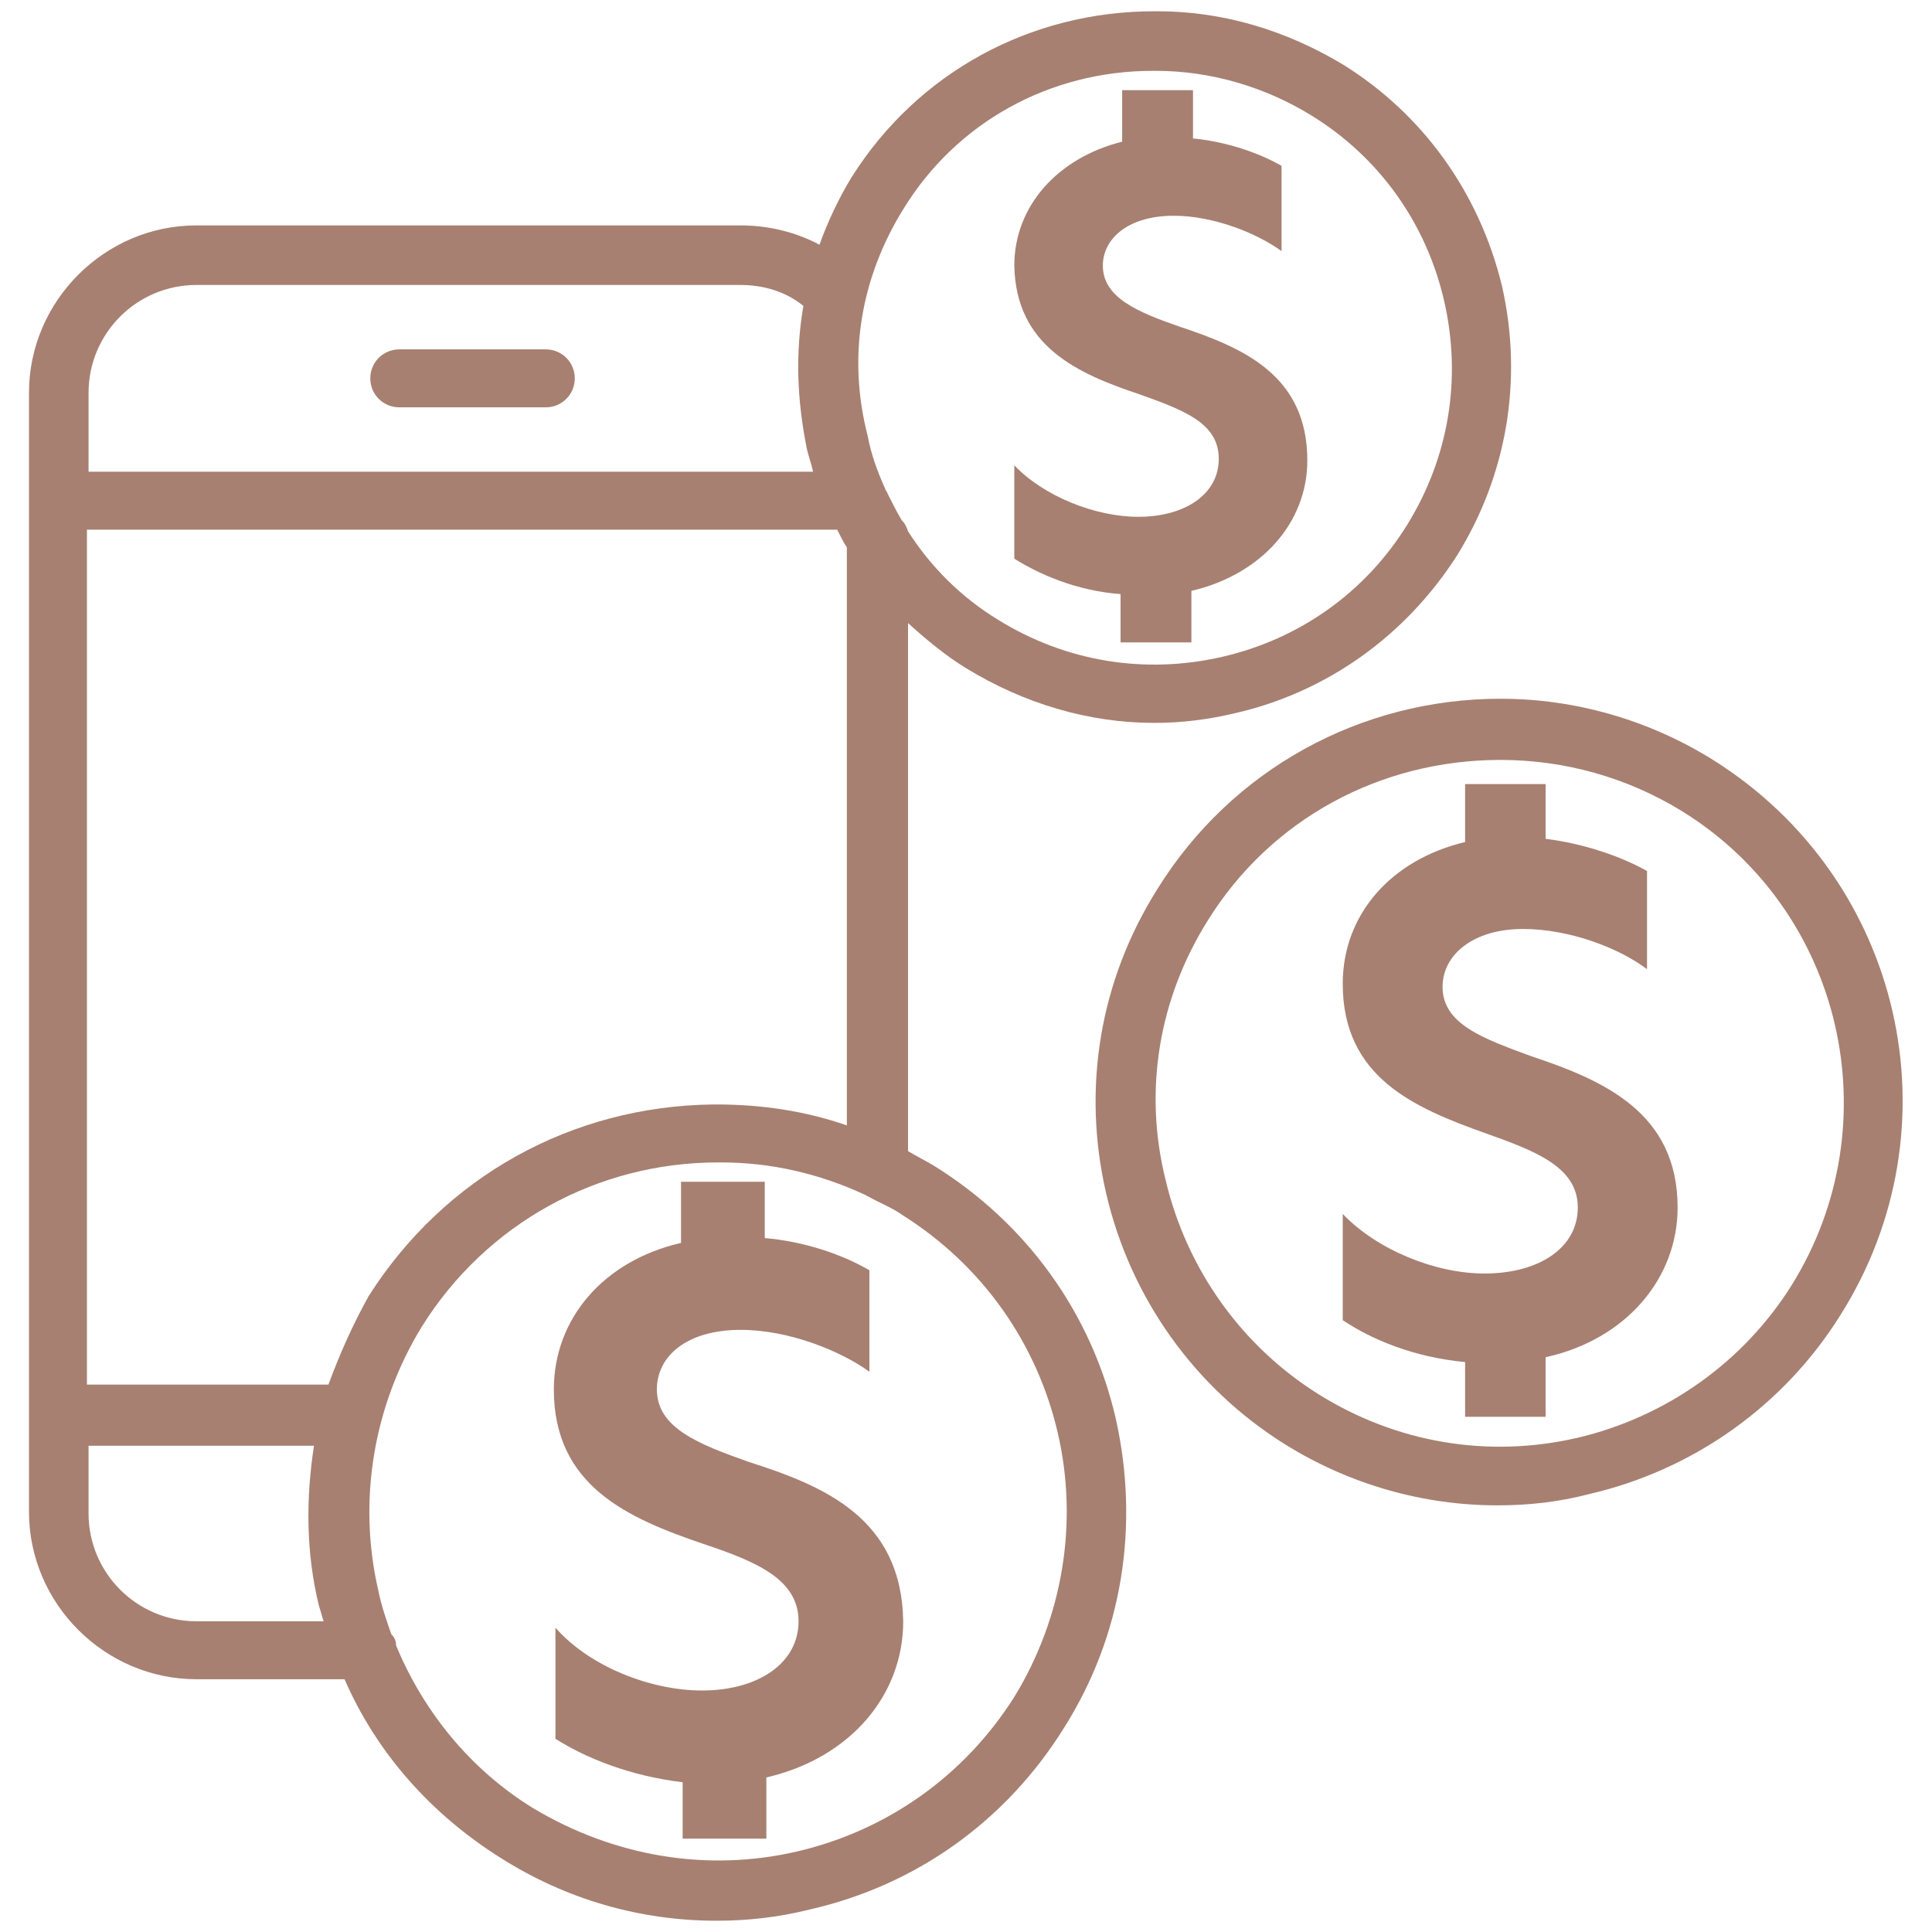
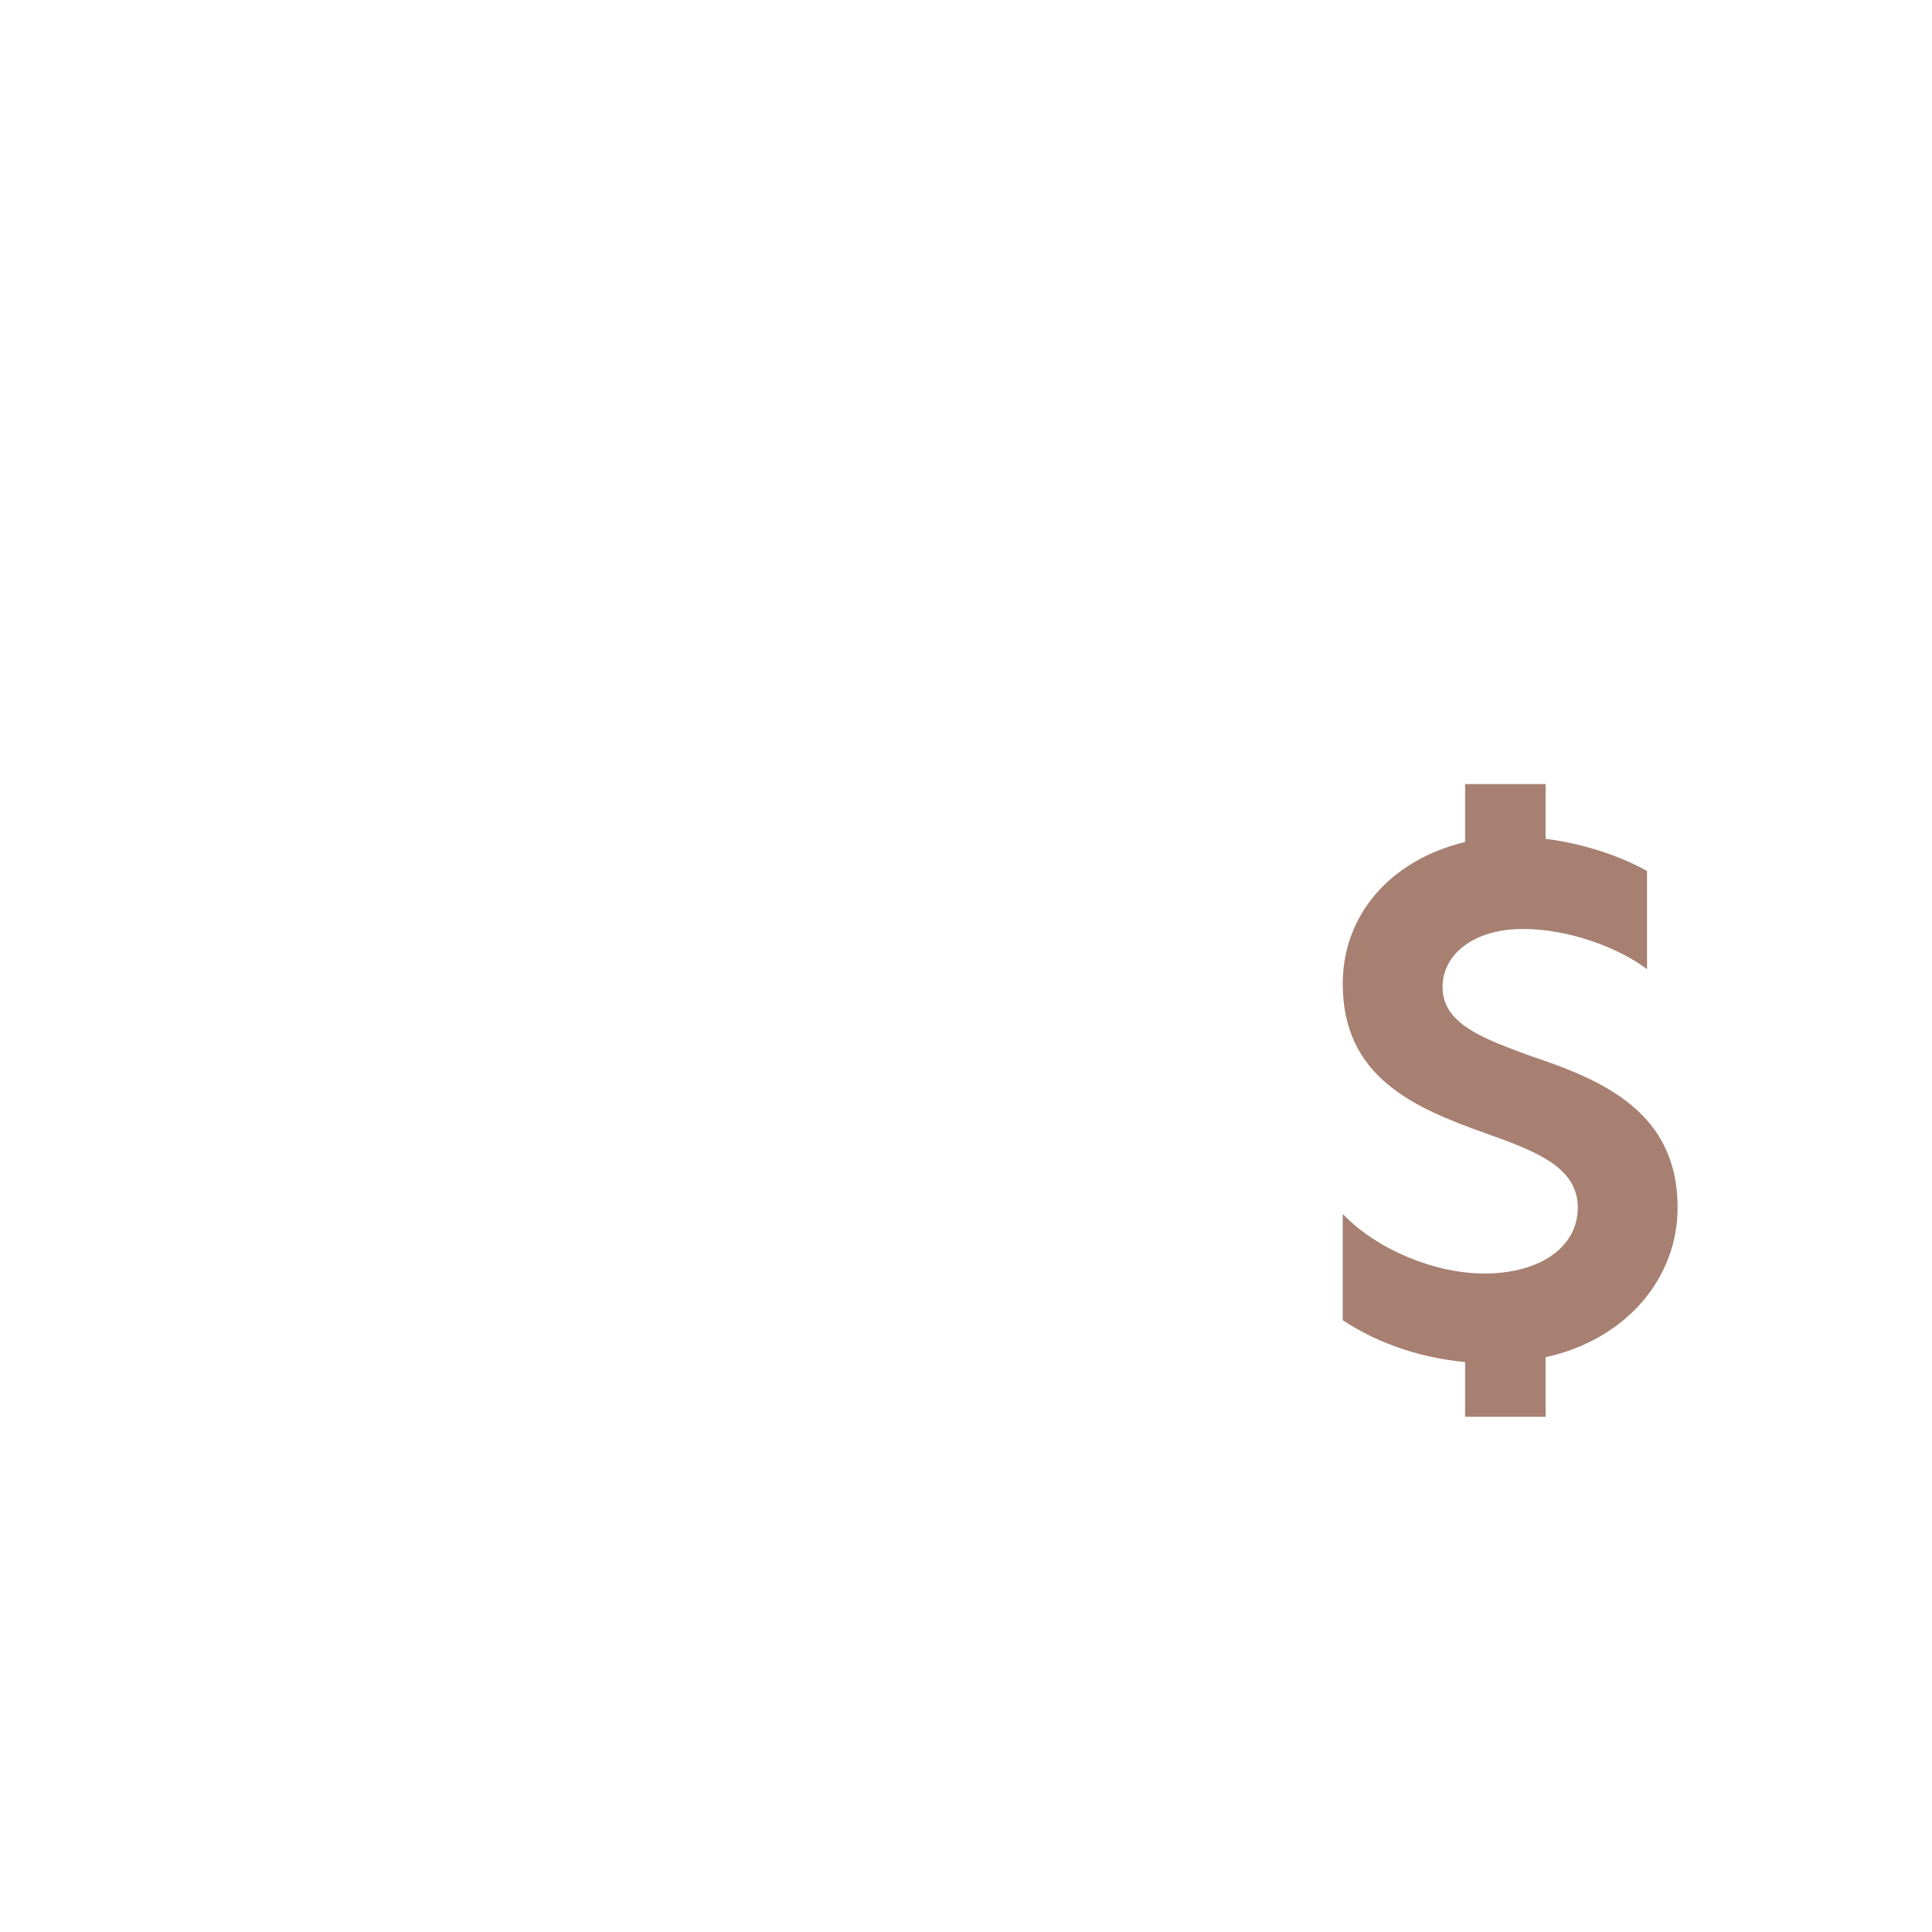
<svg xmlns="http://www.w3.org/2000/svg" width="120" height="120" viewBox="0 0 120 120" fill="none">
-   <path d="M58 72.4C57.5 72.1 56.9 71.8 56.4 71.5V38.7C57.5 39.7 58.7 40.7 60 41.5C63.6 43.7 67.6 44.9 71.7 44.9C73.4 44.9 75 44.7 76.7 44.3C82.4 43 87.3 39.5 90.5 34.5C93.6 29.5 94.6 23.6 93.3 17.8C91.9 12 88.4 7.1 83.4 4C79.9 1.9 76 0.7 71.9 0.7C71.8 0.7 71.8 0.7 71.7 0.7C64 0.7 57 4.5 52.9 11C52.1 12.3 51.4 13.8 50.9 15.2C49.4 14.4 47.7 14 46 14H12.2C6.5 14 1.8 18.7 1.8 24.4V93.9C1.8 99.6 6.5 104.3 12.2 104.3H21.4C23.4 108.9 26.8 112.7 31.1 115.4C35.2 118 39.8 119.3 44.5 119.3C46.4 119.3 48.3 119.1 50.3 118.6C56.9 117.1 62.5 113.1 66.1 107.3C69.7 101.6 70.8 94.8 69.3 88.1C67.8 81.6 63.8 76 58 72.4ZM56.1 13C59.4 7.6 65.2 4.4 71.6 4.4C71.7 4.4 71.7 4.4 71.8 4.4C75.2 4.4 78.6 5.4 81.5 7.2C85.7 9.8 88.6 13.9 89.7 18.7C90.8 23.5 90 28.4 87.4 32.6C84.8 36.8 80.7 39.7 75.9 40.8C71.1 41.9 66.2 41.1 62 38.5C59.7 37.1 57.8 35.2 56.4 33C56.3 32.7 56.2 32.5 56 32.3C55.7 31.8 55.4 31.2 55.1 30.6C55.1 30.5 55 30.5 55 30.4C54.5 29.3 54.1 28.2 53.9 27.1C52.6 22.1 53.5 17.2 56.1 13ZM5.5 24.4C5.5 20.7 8.5 17.7 12.2 17.7H46C47.4 17.7 48.8 18.1 49.9 19C49.4 21.9 49.5 24.8 50.1 27.8C50.2 28.3 50.4 28.8 50.5 29.3H5.5V24.4ZM12.2 100.7C8.5 100.7 5.5 97.7 5.5 94V89.8H19.5C19 93.1 19 96.4 19.8 99.7C19.9 100 20 100.4 20.1 100.7H12.2ZM20.4 86H5.4V32.9H52C52.2 33.3 52.4 33.7 52.6 34V69.9C50 69 47.3 68.6 44.5 68.6C44.4 68.6 44.4 68.6 44.3 68.6C35.5 68.7 27.6 73.1 22.9 80.5C21.9 82.3 21.1 84.1 20.4 86ZM63 105.4C59.9 110.3 55.1 113.7 49.5 115C43.9 116.3 38.1 115.3 33.1 112.3C29.2 109.9 26.3 106.3 24.6 102.2C24.6 101.9 24.5 101.7 24.3 101.5C24 100.6 23.7 99.8 23.5 98.8C22.2 93.2 23.2 87.3 26.2 82.4C30.2 76 37.1 72.2 44.6 72.2C44.7 72.2 44.7 72.2 44.8 72.2C47.9 72.2 50.9 72.9 53.7 74.2C53.8 74.2 53.8 74.3 53.9 74.3C54.6 74.7 55.4 75 56.1 75.5C61 78.6 64.4 83.4 65.7 89C67 94.6 66 100.5 63 105.4Z" fill="#A78072" />
-   <path d="M106.4 47.2C102.4 44.7 97.8 43.4 93.2 43.4C84.5 43.4 76.5 47.8 71.9 55.2C68.3 60.9 67.2 67.6 68.7 74.1C70.2 80.6 74.2 86.2 79.8 89.7C83.8 92.2 88.4 93.5 93 93.5C94.9 93.5 96.8 93.3 98.7 92.8C105.2 91.3 110.8 87.3 114.3 81.7C121.7 70 118.2 54.6 106.4 47.2ZM111.3 79.8C108.3 84.6 103.5 88 98 89.3C92.4 90.6 86.7 89.6 81.9 86.6C77.1 83.6 73.7 78.8 72.4 73.3C71 67.7 72 62 75 57.2C78.9 50.9 85.7 47.2 93.2 47.2C97.2 47.2 101.1 48.3 104.5 50.4C114.5 56.6 117.5 69.8 111.3 79.8Z" fill="#A78072" />
-   <path d="M33.9 21.7H24.8C23.8 21.7 23 22.5 23 23.5C23 24.5 23.8 25.3 24.8 25.3H33.9C34.9 25.3 35.7 24.5 35.7 23.5C35.7 22.5 34.9 21.7 33.9 21.7Z" fill="#A78072" />
  <path d="M95.1 65.6C92.1 64.5 89.6 63.6 89.6 61.3C89.6 59.3 91.5 57.7 94.6 57.7C97.5 57.7 100.6 58.9 102.3 60.2V54.1C100.7 53.2 98.4 52.4 96 52.1V48.7H91V52.3C86.4 53.4 83.4 56.8 83.4 61.1C83.4 66.9 87.8 68.8 92.3 70.4C95.4 71.5 98 72.5 98 75C98 77.5 95.6 79.1 92.2 79.1C89.1 79.1 85.5 77.6 83.4 75.4V82C85.2 83.2 87.8 84.3 91 84.6V88H96V84.3C101 83.2 104.2 79.4 104.2 75C104.2 69.1 99.6 67.1 95.1 65.6Z" fill="#A78072" />
-   <path d="M46.5 90.8C43.4 89.7 40.8 88.7 40.8 86.3C40.8 84.2 42.7 82.6 46 82.6C49 82.6 52.2 83.9 54 85.2V78.9C52.3 77.9 49.9 77.1 47.5 76.9V73.4H42.3V77.2C37.5 78.3 34.4 81.9 34.4 86.3C34.4 92.3 39 94.3 43.7 95.9C47 97 49.6 98.1 49.6 100.7C49.6 103.3 47.1 105 43.6 105C40.4 105 36.6 103.5 34.5 101.1V108C36.4 109.2 39.1 110.3 42.4 110.7V114.2H47.6V110.4C52.8 109.2 56.1 105.3 56.1 100.7C56 94.3 51.2 92.3 46.5 90.8Z" fill="#A78072" />
-   <path d="M70.8 24.5C73.6 25.5 75.7 26.3 75.7 28.5C75.7 30.7 73.6 32.1 70.7 32.1C68 32.1 64.8 30.8 63 28.9V34.7C64.6 35.7 66.9 36.7 69.6 36.9V39.9H74V36.7C78.3 35.7 81.2 32.5 81.2 28.6C81.2 23.3 77.2 21.6 73.3 20.3C70.7 19.4 68.5 18.5 68.5 16.5C68.5 14.8 70.1 13.4 72.9 13.4C75.4 13.4 78.1 14.5 79.6 15.6V10.3C78.2 9.5 76.2 8.8 74.1 8.6V5.6H69.7V8.8C65.7 9.8 63 12.8 63 16.5C63.1 21.5 66.9 23.2 70.8 24.5Z" fill="#A78072" />
</svg>